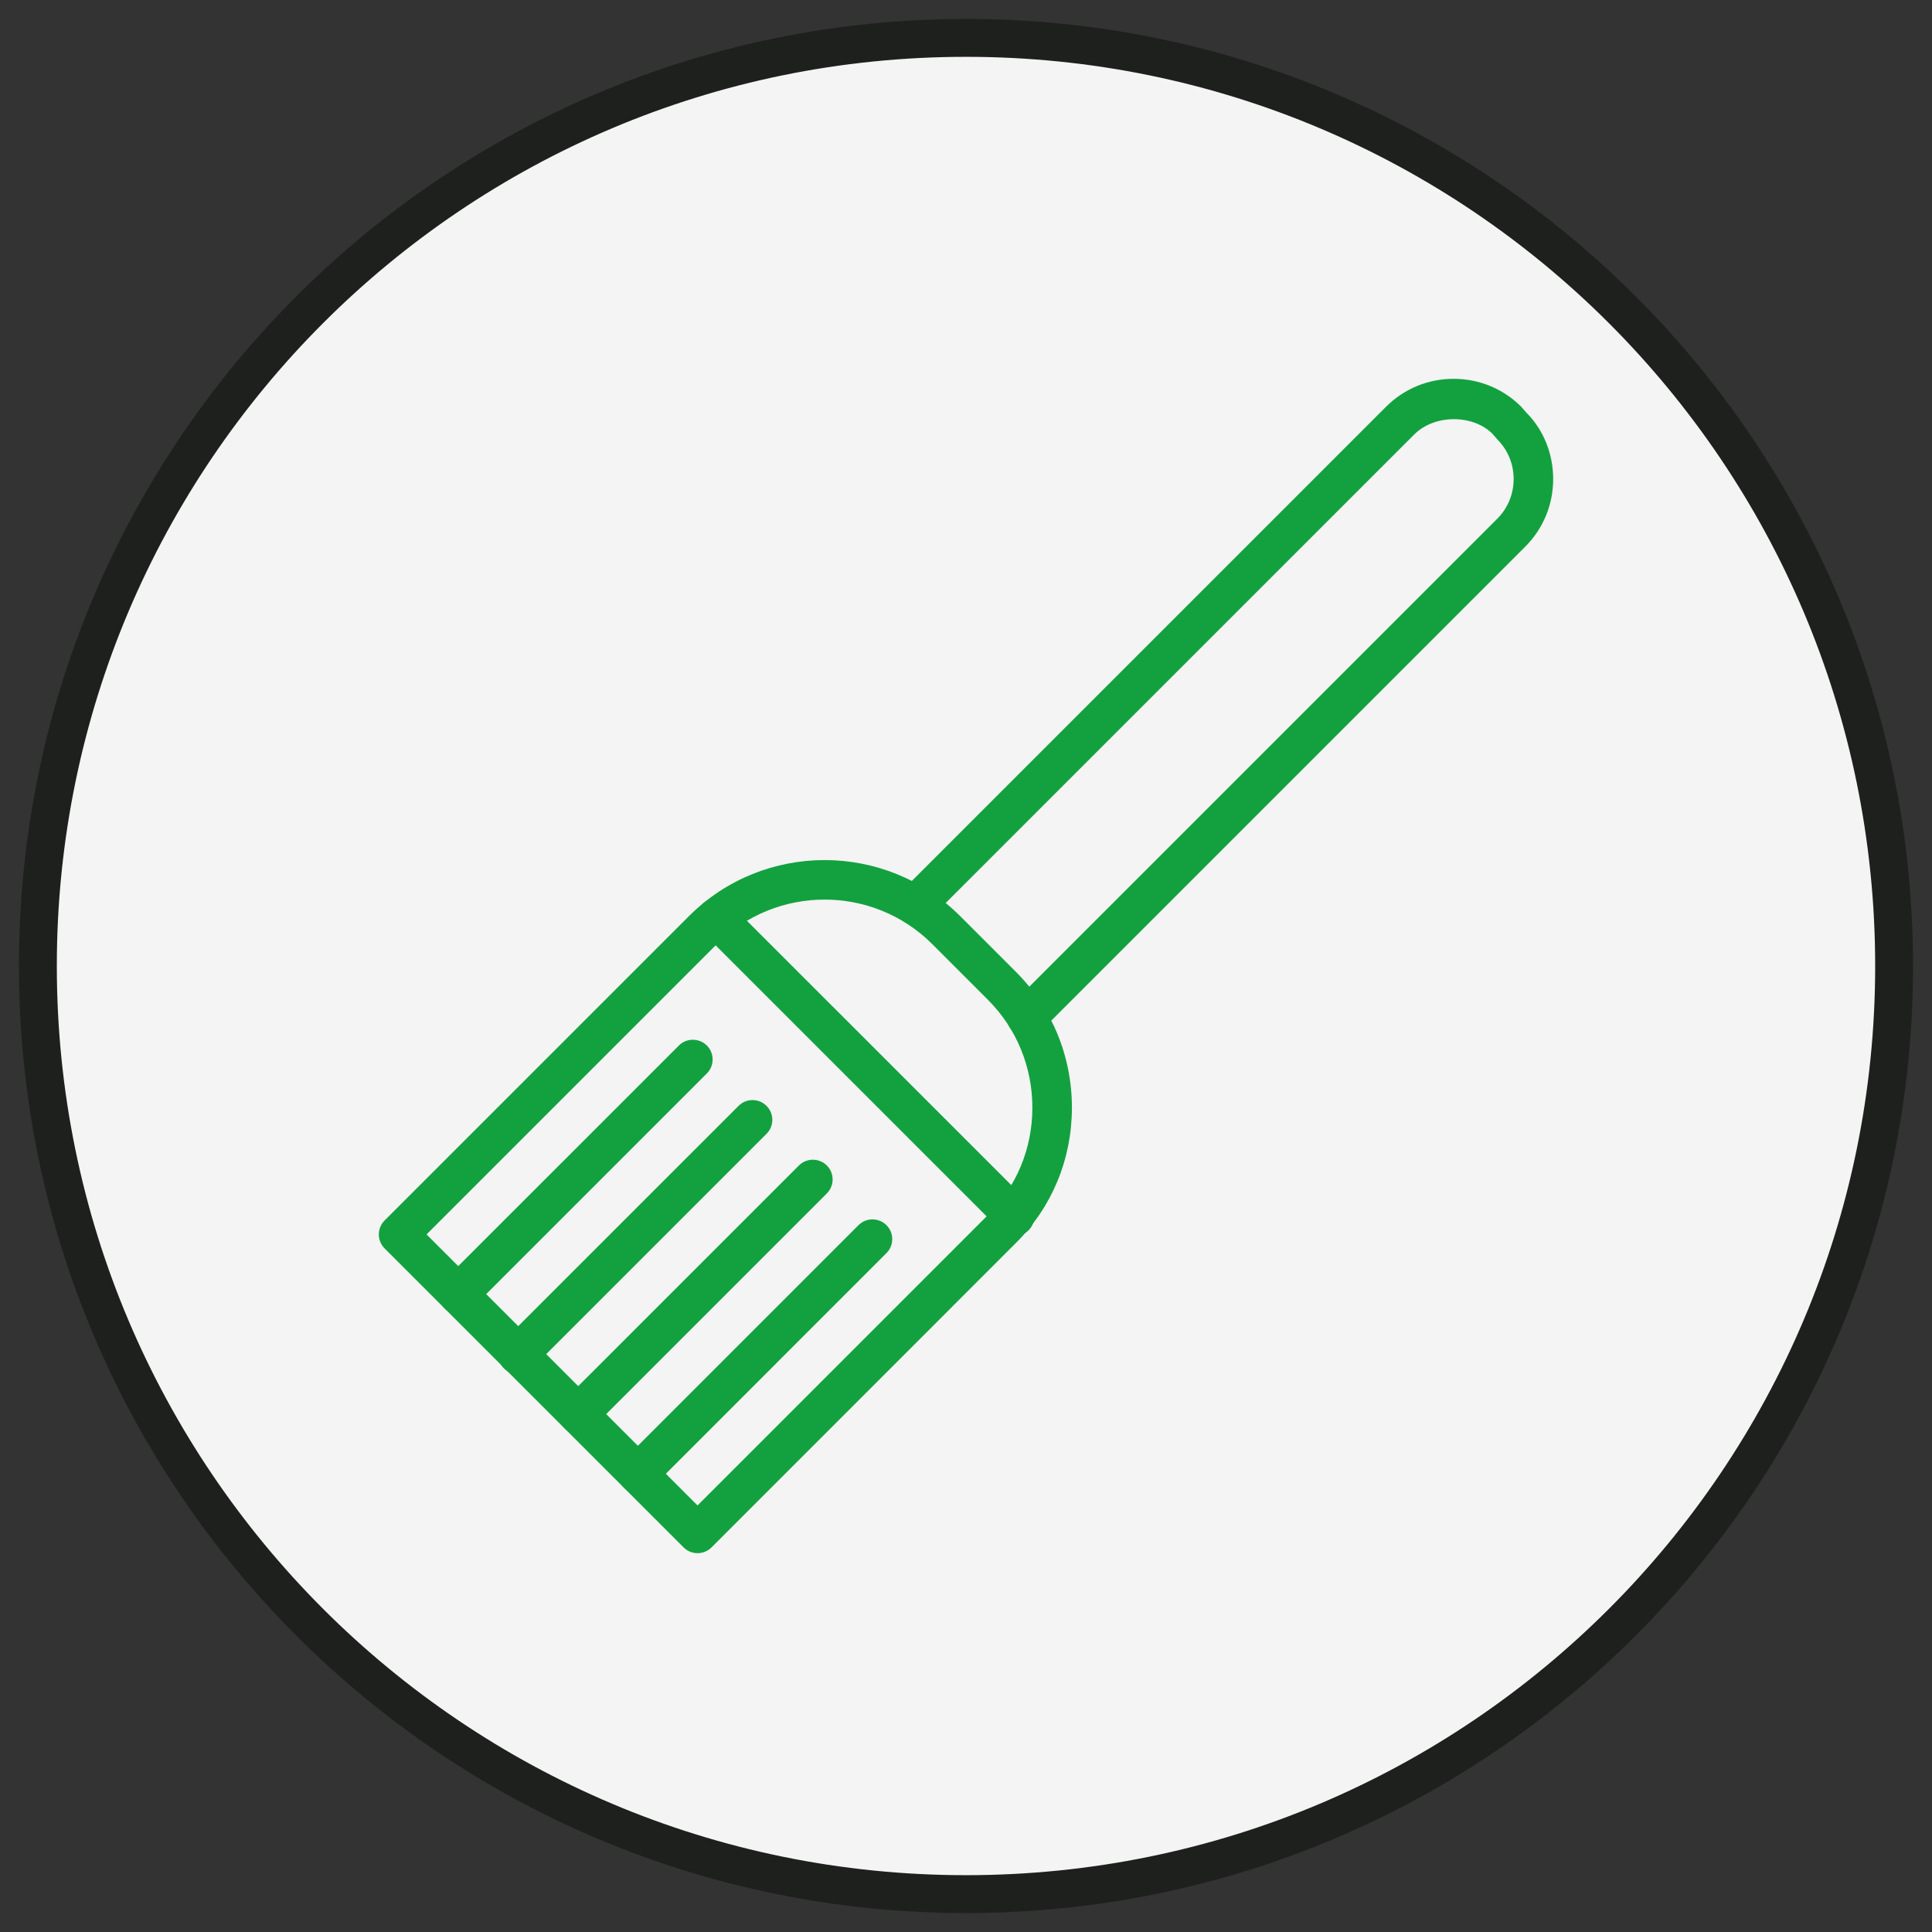
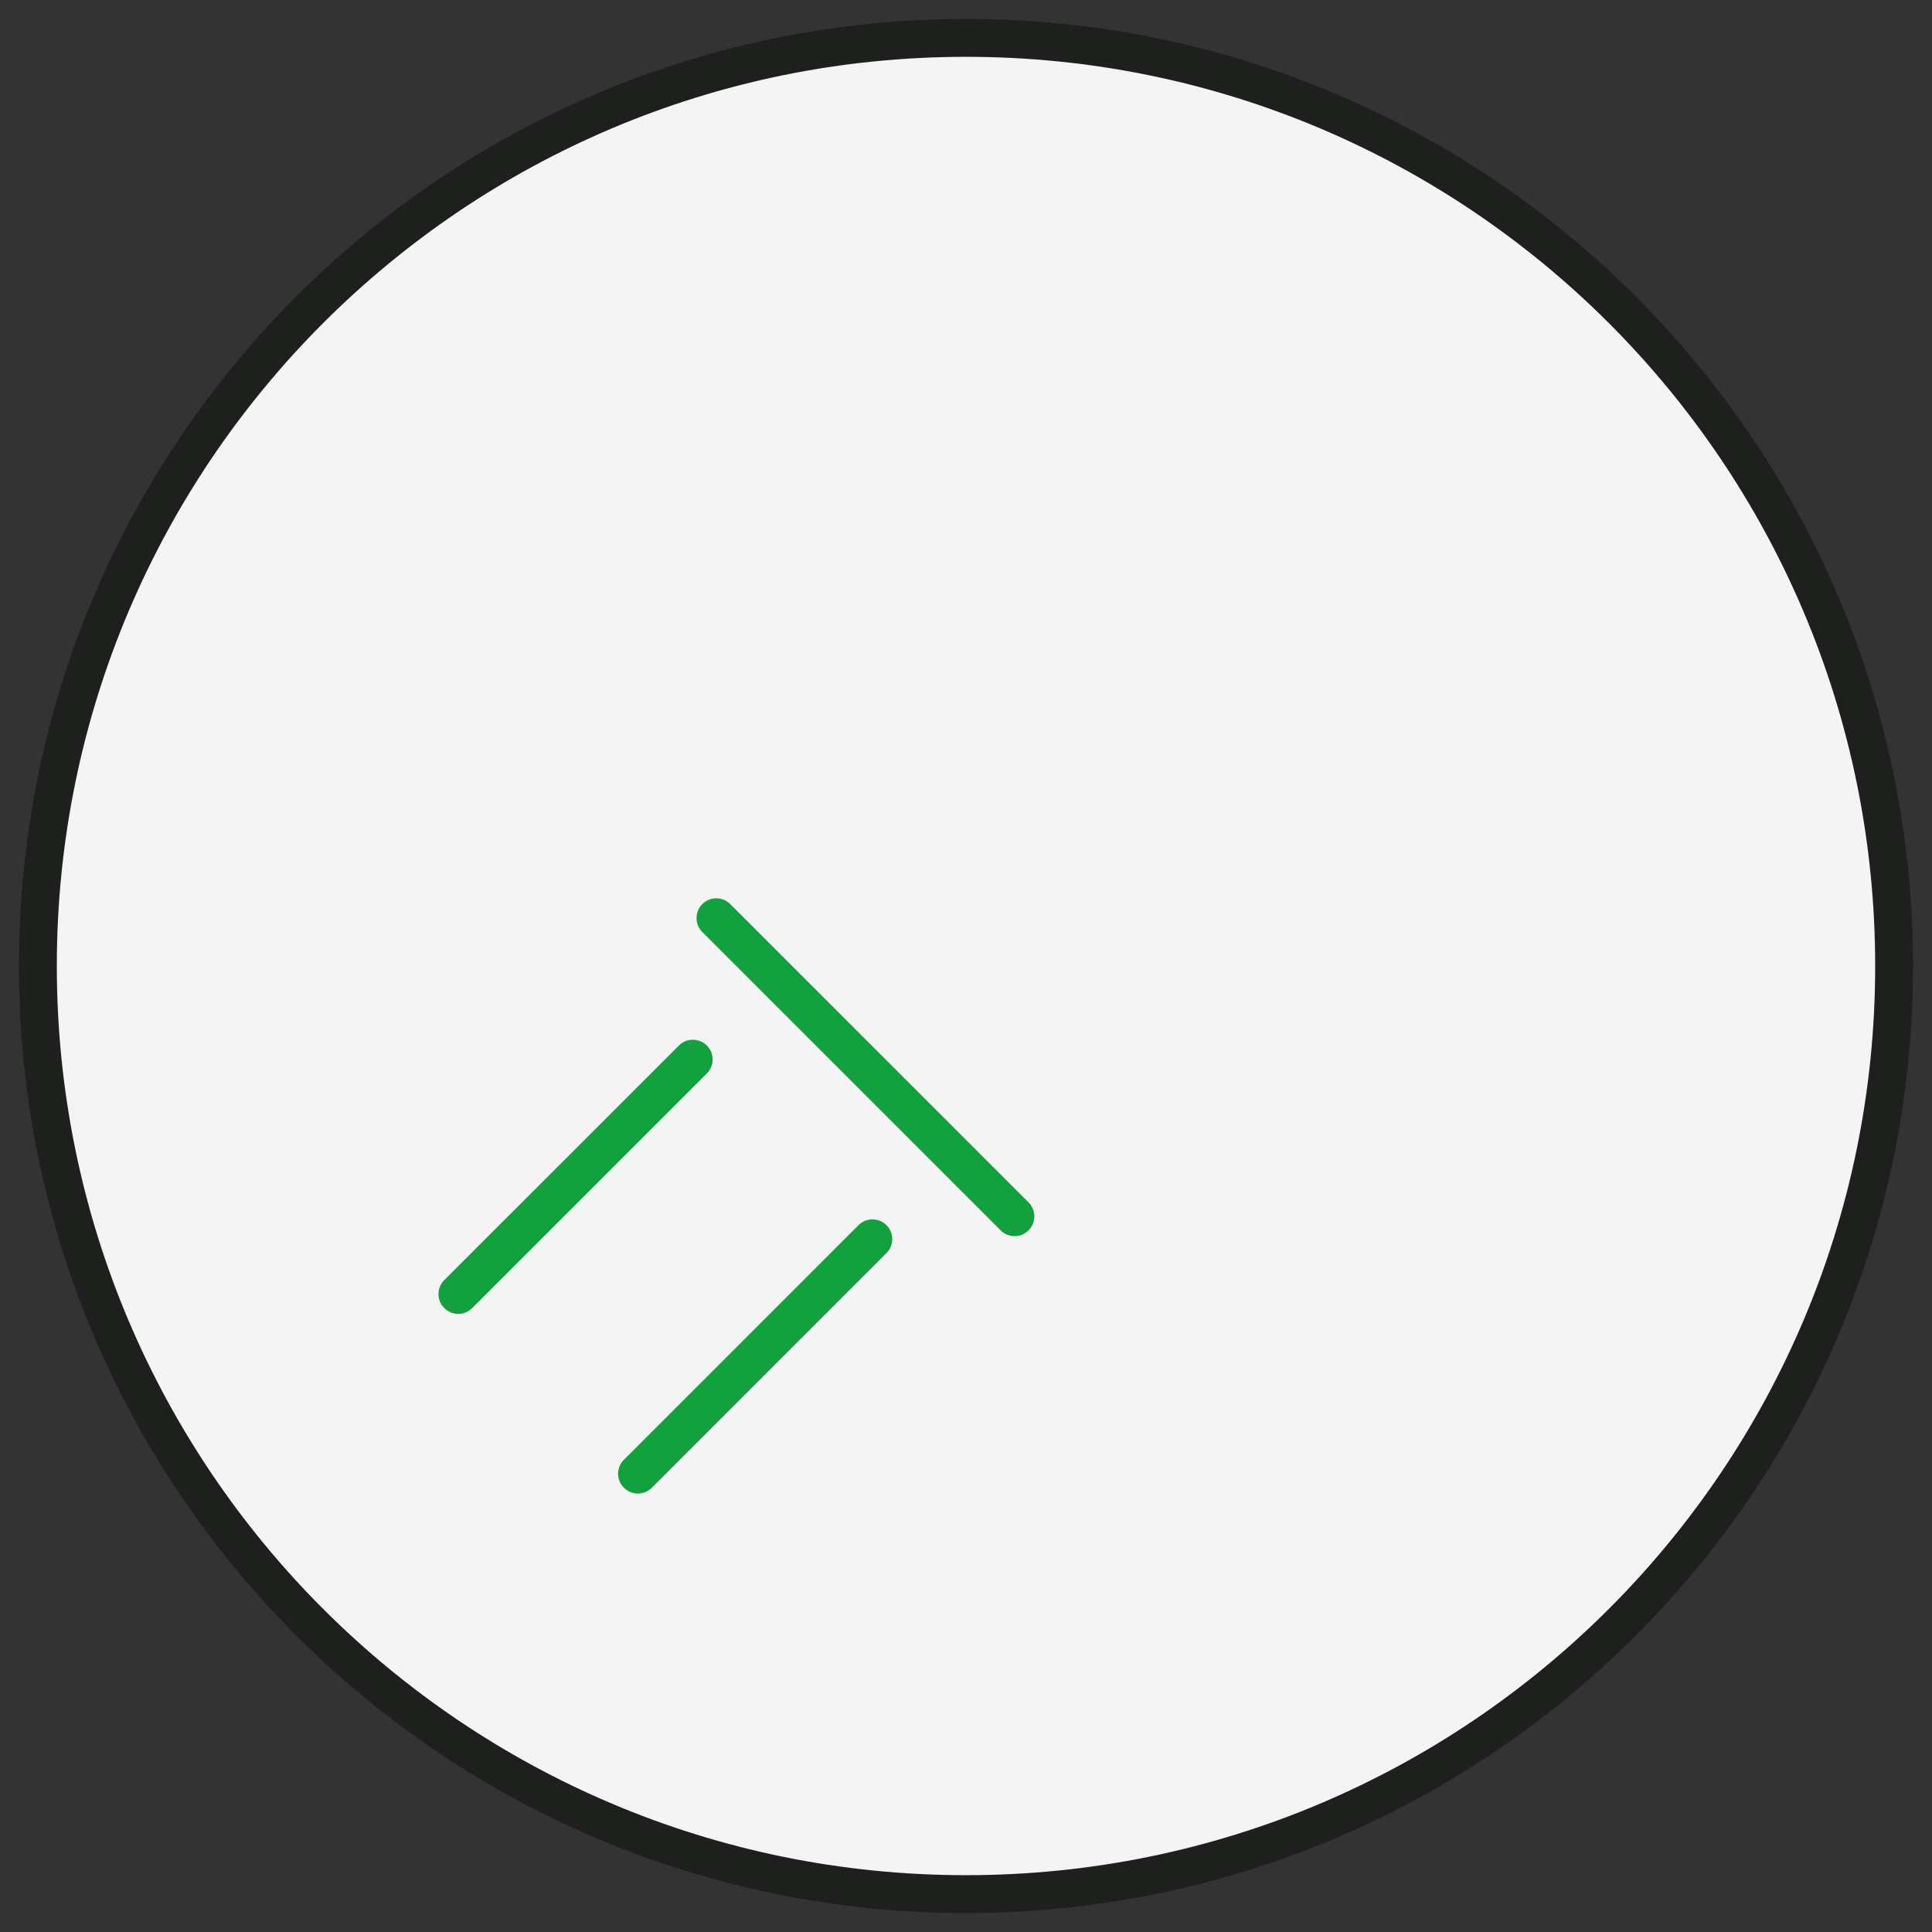
<svg xmlns="http://www.w3.org/2000/svg" width="51" height="51" viewBox="0 0 51 51" fill="none">
  <rect x="0" y="0" width="51" height="51" fill="#333333" stroke="none" />
  <path d="M25.5 50C39.031 50 50 39.031 50 25.5C50 11.969 39.031 1 25.5 1C11.969 1 1 11.969 1 25.5C1 39.031 11.969 50 25.5 50Z" fill="#F3F4F3" stroke="#1E201E" />
-   <path d="M18.413 41C18.275 41 18.142 40.945 18.045 40.847L10.153 32.956C9.949 32.752 9.949 32.421 10.153 32.217L18.186 24.184C20.16 22.211 23.372 22.21 25.347 24.184L26.816 25.653C27.773 26.61 28.299 27.889 28.296 29.253C28.292 30.608 27.766 31.873 26.813 32.816L18.783 40.847C18.685 40.945 18.552 41 18.413 41ZM11.26 32.586L18.413 39.74L26.077 32.076C26.832 31.328 27.249 30.325 27.252 29.25C27.254 28.166 26.837 27.151 26.078 26.391L24.609 24.922C23.042 23.355 20.491 23.356 18.924 24.922L11.26 32.586Z" fill="#13A140" />
-   <path d="M27.101 27.375C26.968 27.375 26.834 27.324 26.733 27.223C26.528 27.019 26.528 26.688 26.733 26.484L39.525 13.692C39.803 13.414 39.956 13.042 39.956 12.645C39.956 12.248 39.803 11.877 39.525 11.599L39.392 11.446C38.891 10.948 37.881 10.919 37.326 11.475L24.533 24.268C24.33 24.471 23.999 24.471 23.796 24.268C23.591 24.064 23.591 23.733 23.796 23.529L36.588 10.737C37.063 10.262 37.696 10 38.372 10C39.048 10 39.682 10.262 40.157 10.737L40.29 10.89C40.738 11.336 41 11.97 41 12.645C41 13.321 40.738 13.955 40.263 14.43L27.47 27.223C27.368 27.324 27.235 27.375 27.101 27.375Z" fill="#13A140" />
  <path d="M26.782 32.631C26.649 32.631 26.515 32.579 26.414 32.478L18.54 24.604C18.336 24.4 18.336 24.07 18.54 23.866C18.744 23.662 19.074 23.662 19.277 23.866L27.151 31.739C27.355 31.943 27.355 32.274 27.151 32.478C27.049 32.579 26.916 32.631 26.782 32.631Z" fill="#13A140" />
  <path d="M12.096 34.683C11.963 34.683 11.829 34.632 11.727 34.53C11.523 34.326 11.523 33.996 11.727 33.792L17.921 27.599C18.124 27.396 18.454 27.396 18.659 27.599C18.863 27.803 18.863 28.134 18.658 28.337L12.465 34.53C12.363 34.632 12.23 34.683 12.096 34.683Z" fill="#13A140" />
-   <path d="M13.672 36.276C13.539 36.276 13.405 36.224 13.303 36.123C13.099 35.919 13.099 35.588 13.303 35.384L19.496 29.192C19.7 28.988 20.03 28.988 20.234 29.192C20.438 29.396 20.438 29.726 20.234 29.93L14.041 36.123C13.939 36.224 13.806 36.276 13.672 36.276Z" fill="#13A140" />
-   <path d="M15.264 37.85C15.131 37.85 14.997 37.799 14.895 37.697C14.691 37.493 14.691 37.163 14.895 36.959L21.089 30.766C21.292 30.563 21.622 30.563 21.827 30.766C22.03 30.97 22.03 31.3 21.826 31.504L15.633 37.697C15.531 37.799 15.398 37.85 15.264 37.85Z" fill="#13A140" />
  <path d="M16.838 39.425C16.705 39.425 16.571 39.374 16.47 39.272C16.265 39.068 16.265 38.738 16.469 38.534L22.662 32.341C22.866 32.138 23.196 32.138 23.4 32.341C23.604 32.545 23.604 32.875 23.4 33.079L17.208 39.272C17.105 39.374 16.972 39.425 16.838 39.425Z" fill="#13A140" />
</svg>